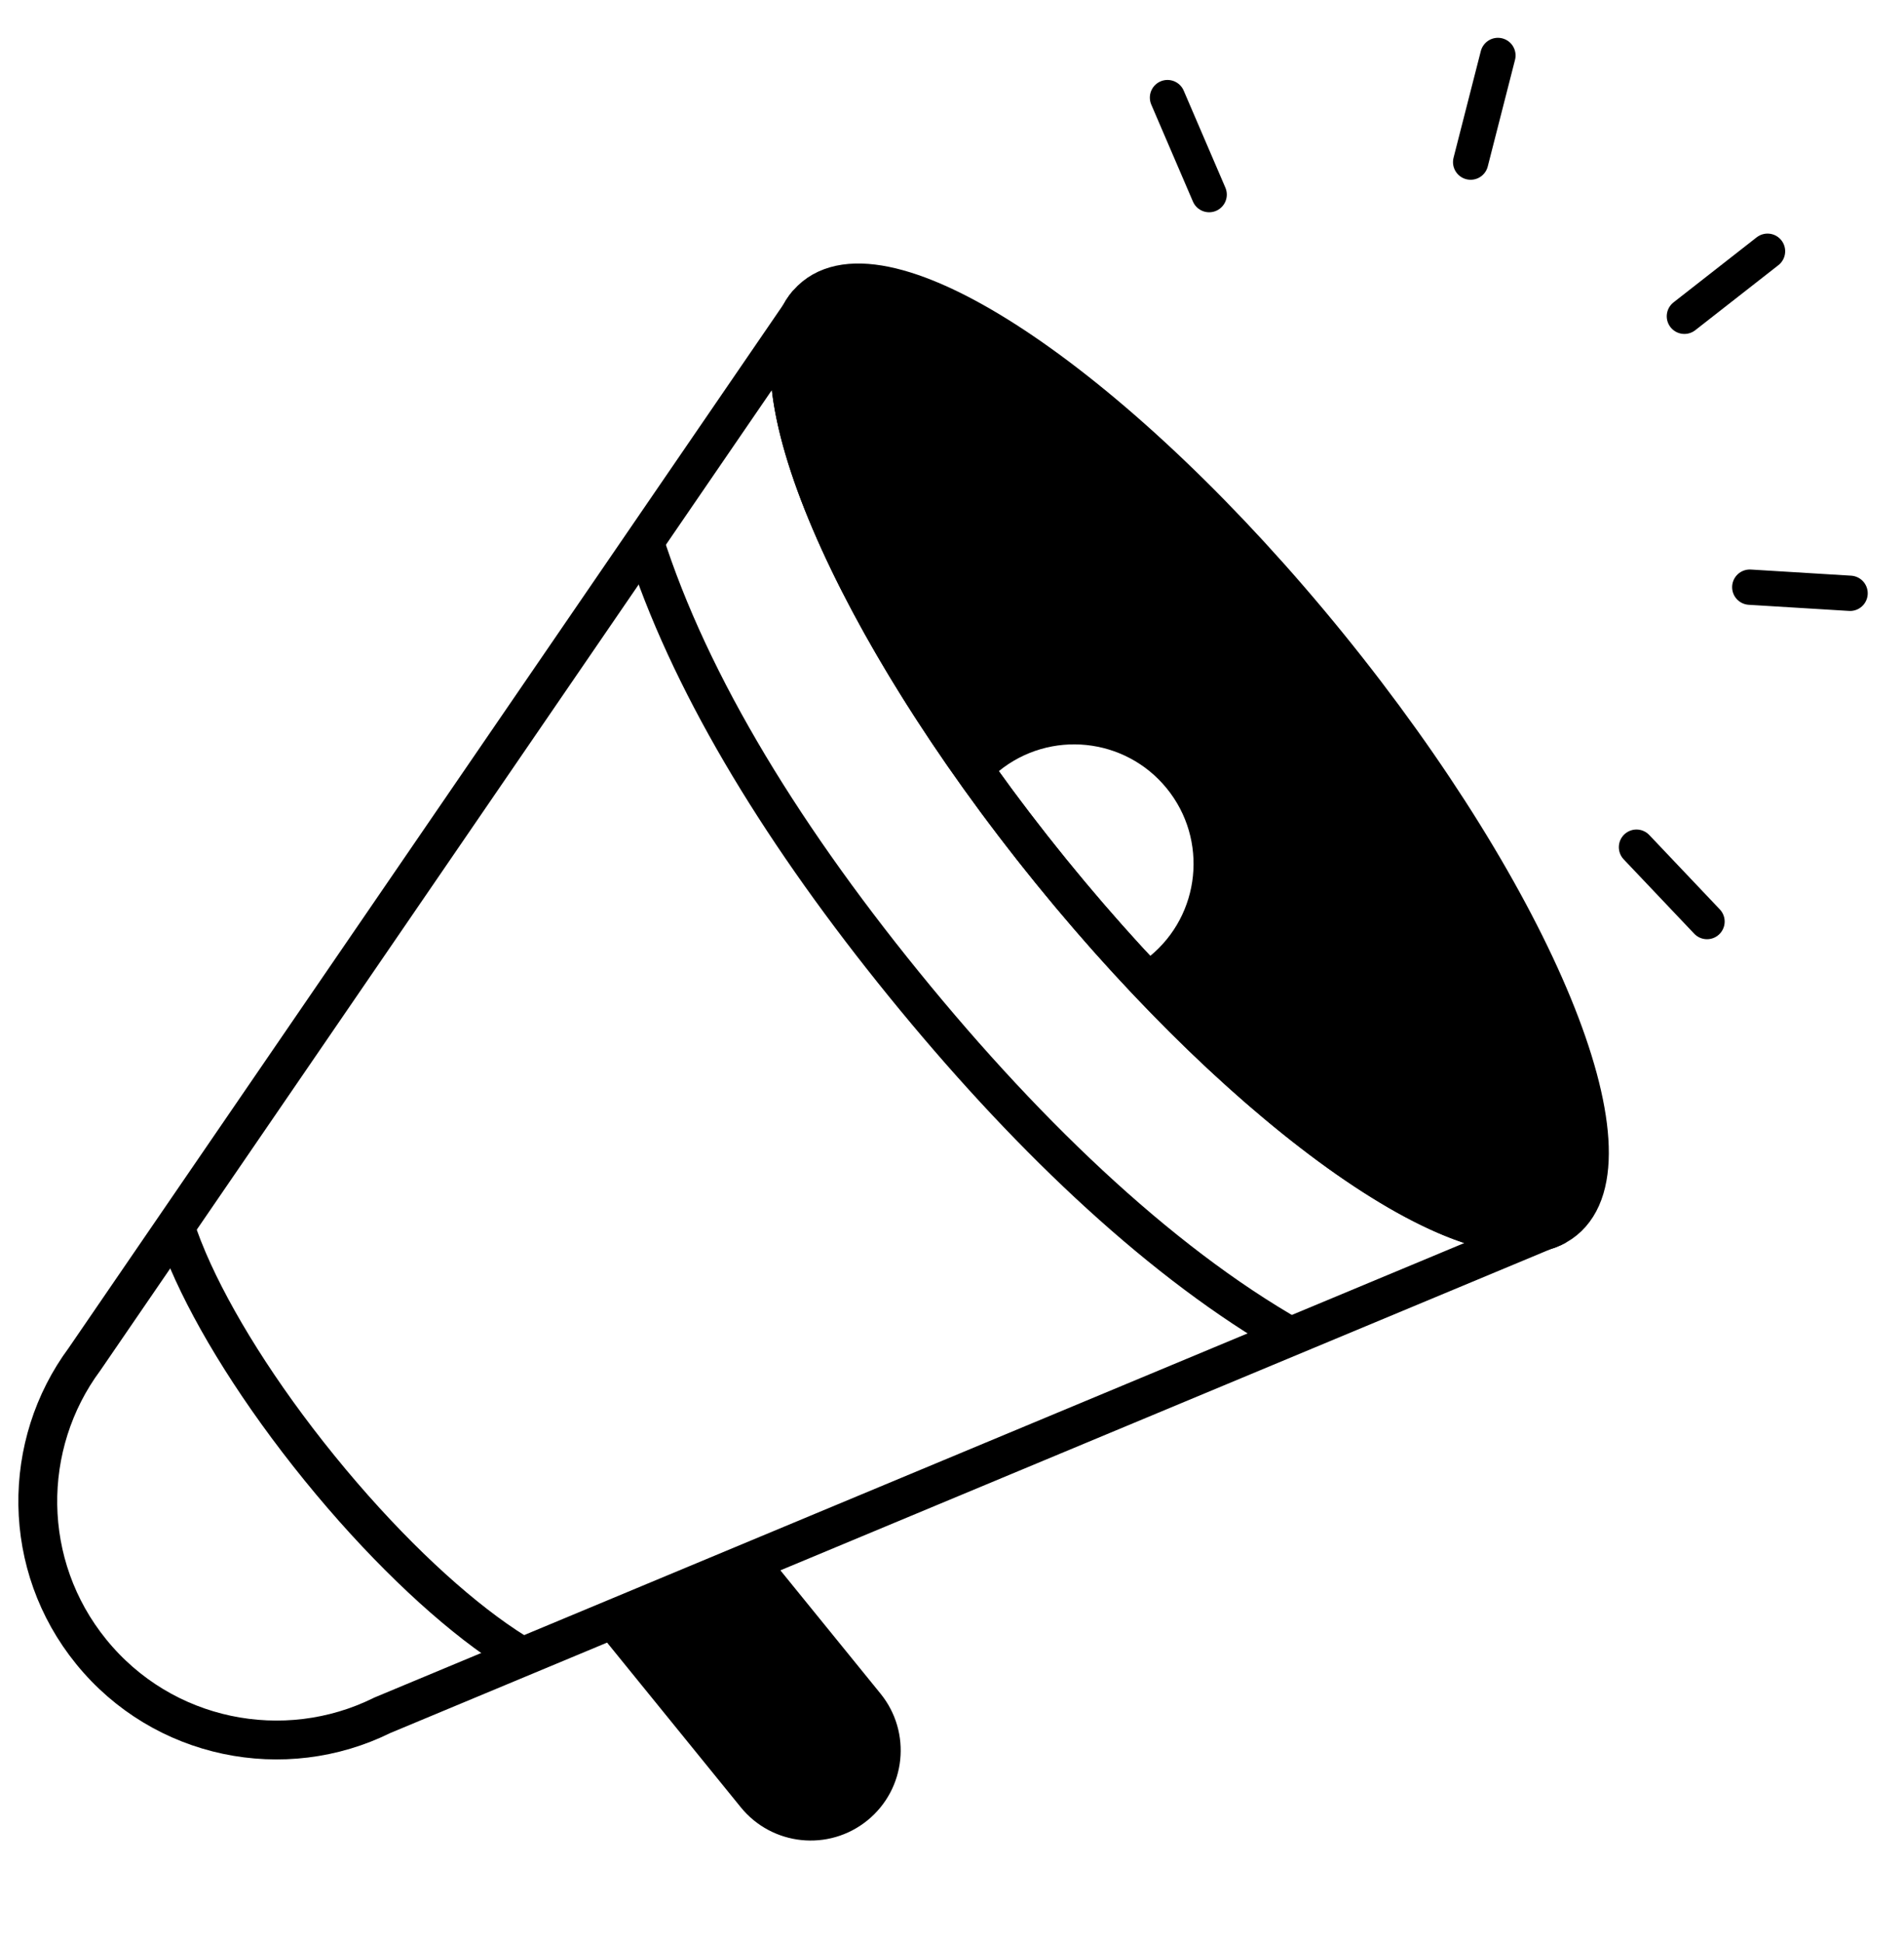
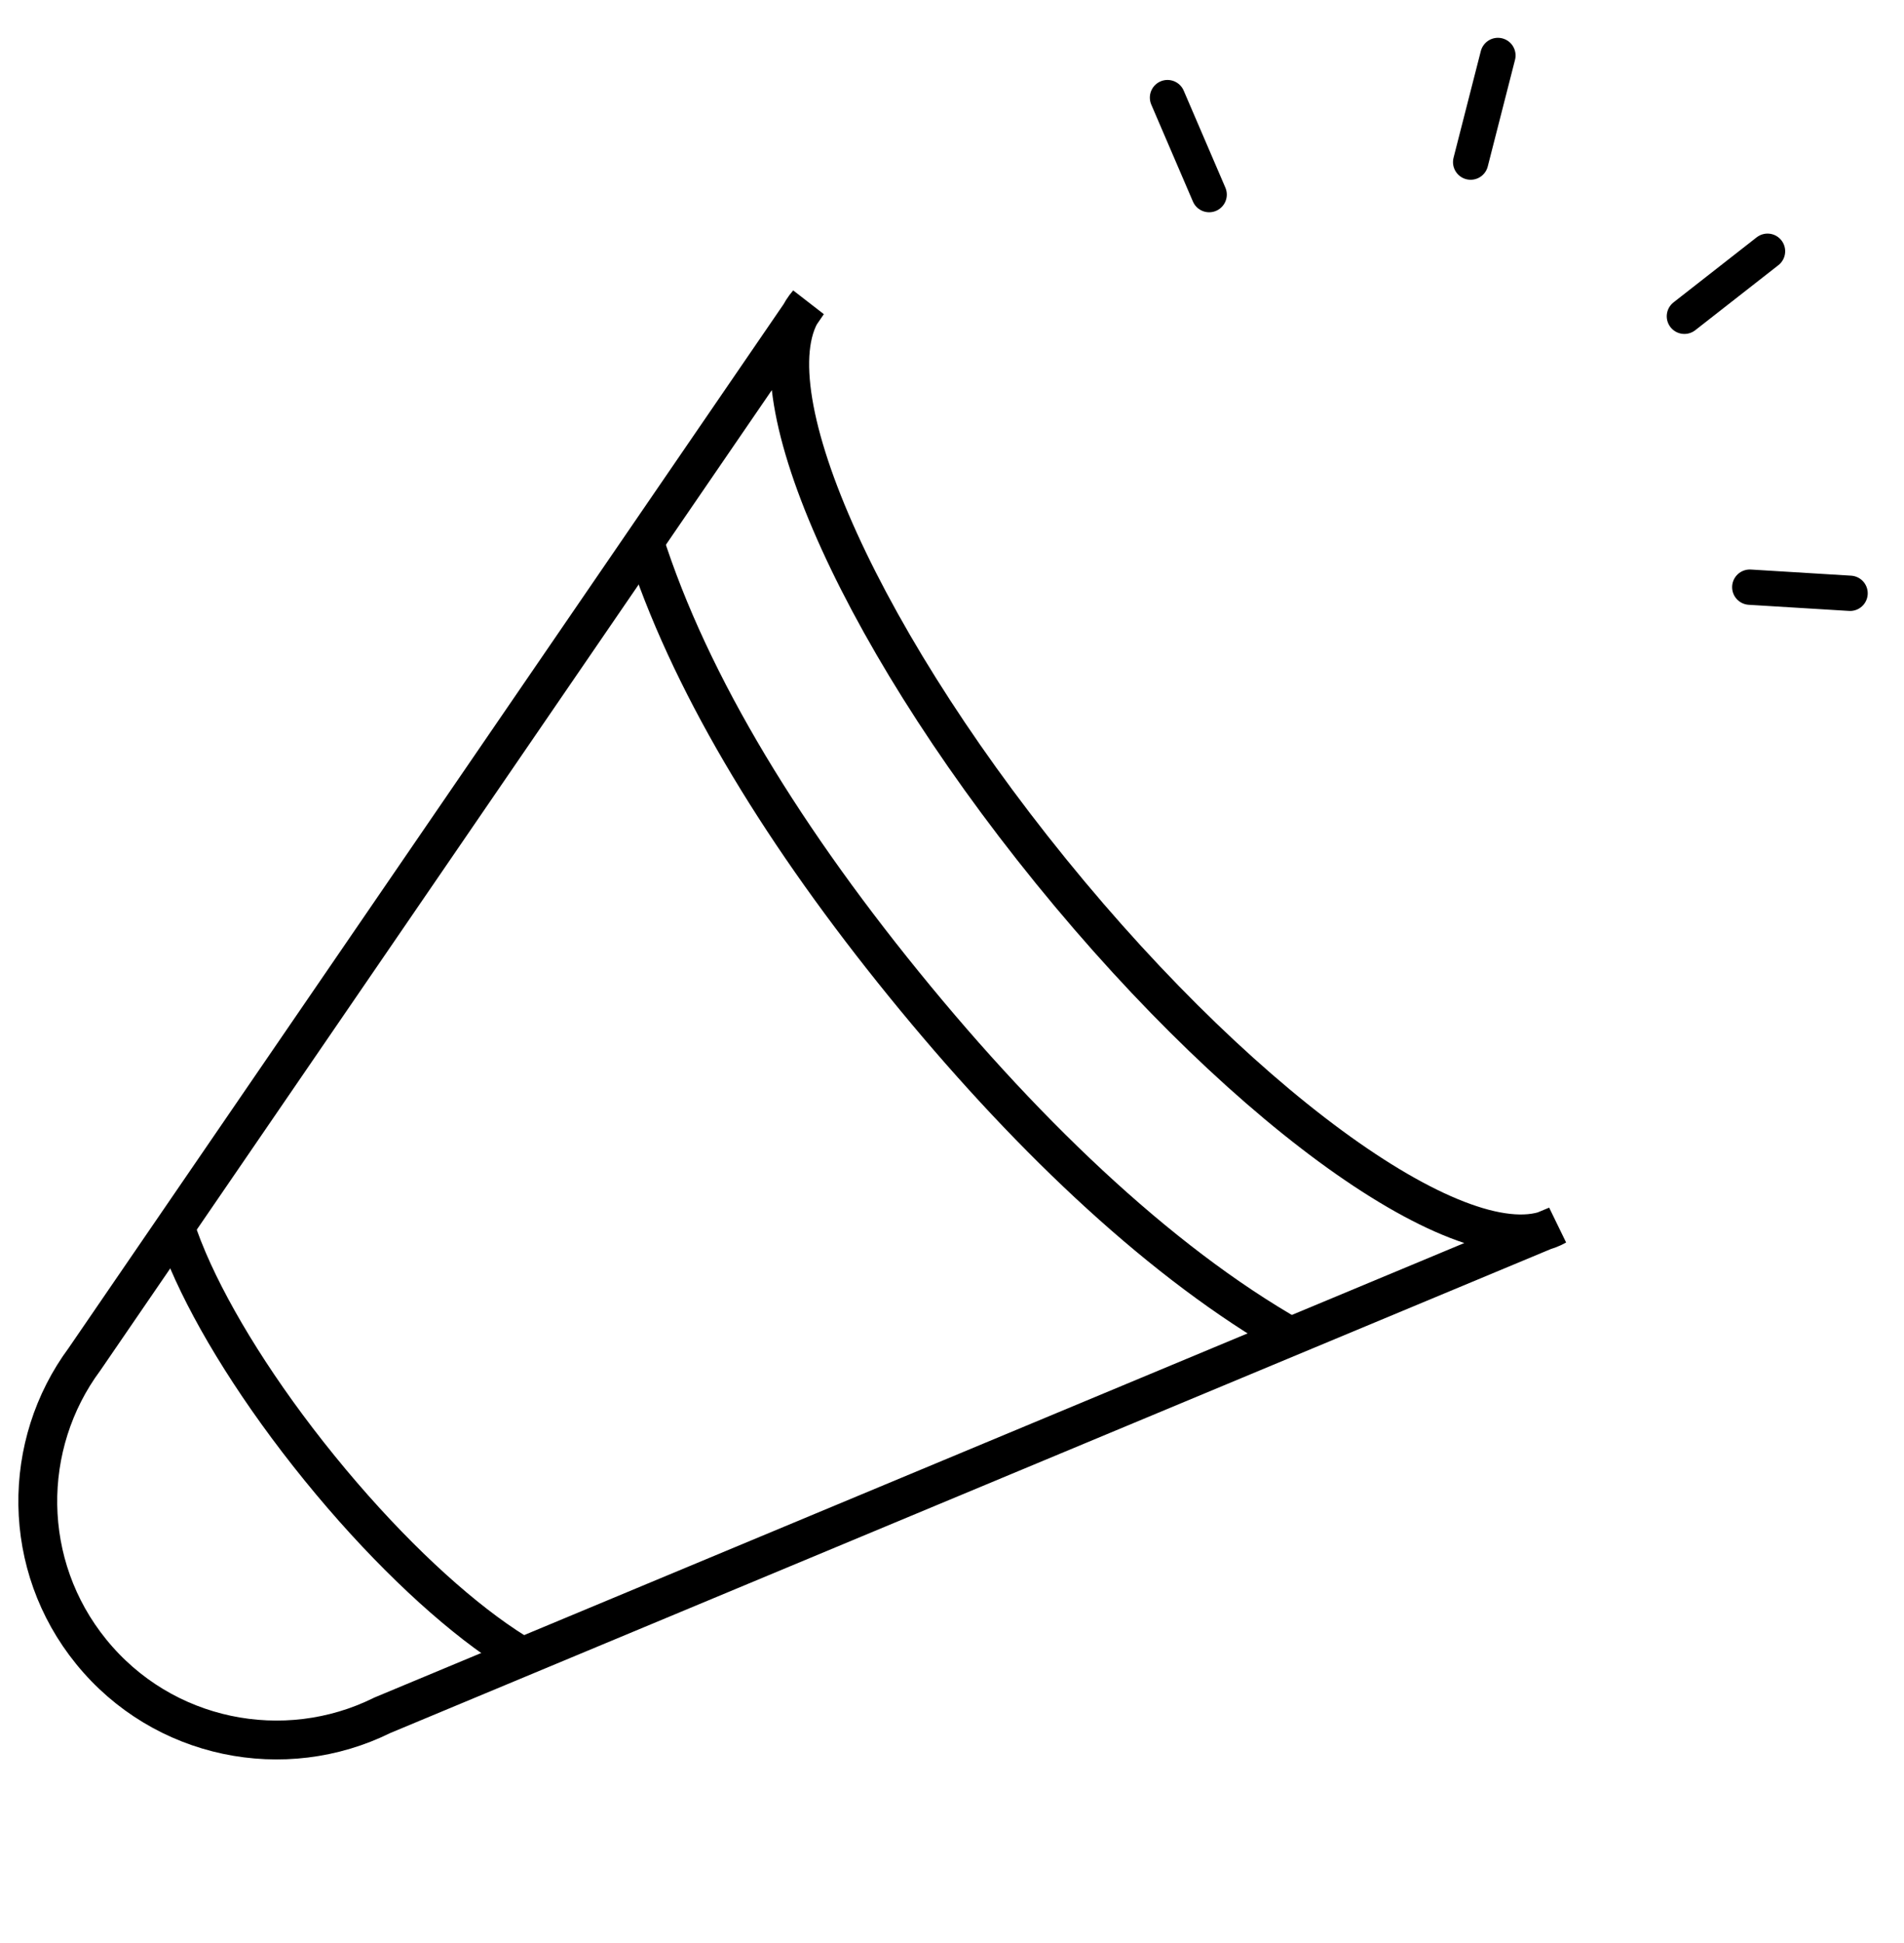
<svg xmlns="http://www.w3.org/2000/svg" width="50" height="51" viewBox="0 0 50 51" fill="none">
-   <path fill-rule="evenodd" clip-rule="evenodd" d="M22.779 47.782C21.765 48.605 20.276 48.45 19.453 47.437L15.589 42.68L20.151 40.797L23.124 44.456C23.947 45.47 23.792 46.959 22.779 47.782Z" fill="black" />
  <path d="M21.214 7.958C19.563 9.851 22.334 16.384 27.597 22.865C32.86 29.345 38.686 33.397 40.878 32.169L10.04 45.023C7.473 46.296 4.277 45.673 2.395 43.355C0.552 41.087 0.557 37.919 2.221 35.674L21.214 7.958Z" stroke="black" stroke-width="1.02" />
-   <path d="M21.393 7.785C23.404 6.151 29.443 10.255 34.88 16.949C40.318 23.644 43.095 30.395 41.084 32.029C39.343 33.444 34.584 30.557 29.809 25.413L30.187 25.107C31.53 24.014 31.733 22.038 30.64 20.695C29.547 19.352 27.571 19.149 26.228 20.242L25.832 20.562C21.585 14.685 19.613 9.231 21.393 7.785Z" fill="black" />
-   <path d="M21.393 7.785C19.383 9.419 22.16 16.17 27.597 22.865C33.035 29.559 39.073 33.663 41.084 32.029C43.095 30.395 40.318 23.645 34.88 16.949C29.442 10.255 23.404 6.152 21.393 7.785" stroke="black" stroke-width="1.02" />
  <path d="M4.971 31.653C5.064 32.014 5.209 32.427 5.406 32.887C6.056 34.398 7.232 36.298 8.789 38.214C10.345 40.13 11.963 41.671 13.309 42.616C13.677 42.875 14.018 43.083 14.325 43.242L13.143 43.733C13.004 43.645 12.864 43.551 12.723 43.451C11.28 42.438 9.595 40.825 7.997 38.858C6.399 36.89 5.165 34.91 4.469 33.29C4.386 33.097 4.31 32.906 4.241 32.721L4.971 31.653ZM17.285 13.661C18.391 17.391 20.811 21.422 24.129 25.506C27.461 29.609 31.063 32.977 34.523 34.854L33.33 35.349C29.925 33.325 26.484 30.023 23.337 26.149C20.203 22.291 17.803 18.414 16.554 14.729L17.285 13.661Z" fill="black" />
  <path d="M38.62 4.255L39.336 1.456" stroke="black" stroke-width="0.927" stroke-linecap="round" stroke-linejoin="round" />
  <path d="M31.753 5.108L30.659 2.562" stroke="black" stroke-width="0.927" stroke-linecap="round" stroke-linejoin="round" />
-   <path d="M42.975 22.237L44.827 24.189" stroke="black" stroke-width="0.927" stroke-linecap="round" stroke-linejoin="round" />
  <path d="M45.95 15.412L48.584 15.573" stroke="black" stroke-width="0.927" stroke-linecap="round" stroke-linejoin="round" />
  <path d="M44.233 8.302L46.416 6.595" stroke="black" stroke-width="0.927" stroke-linecap="round" stroke-linejoin="round" />
</svg>